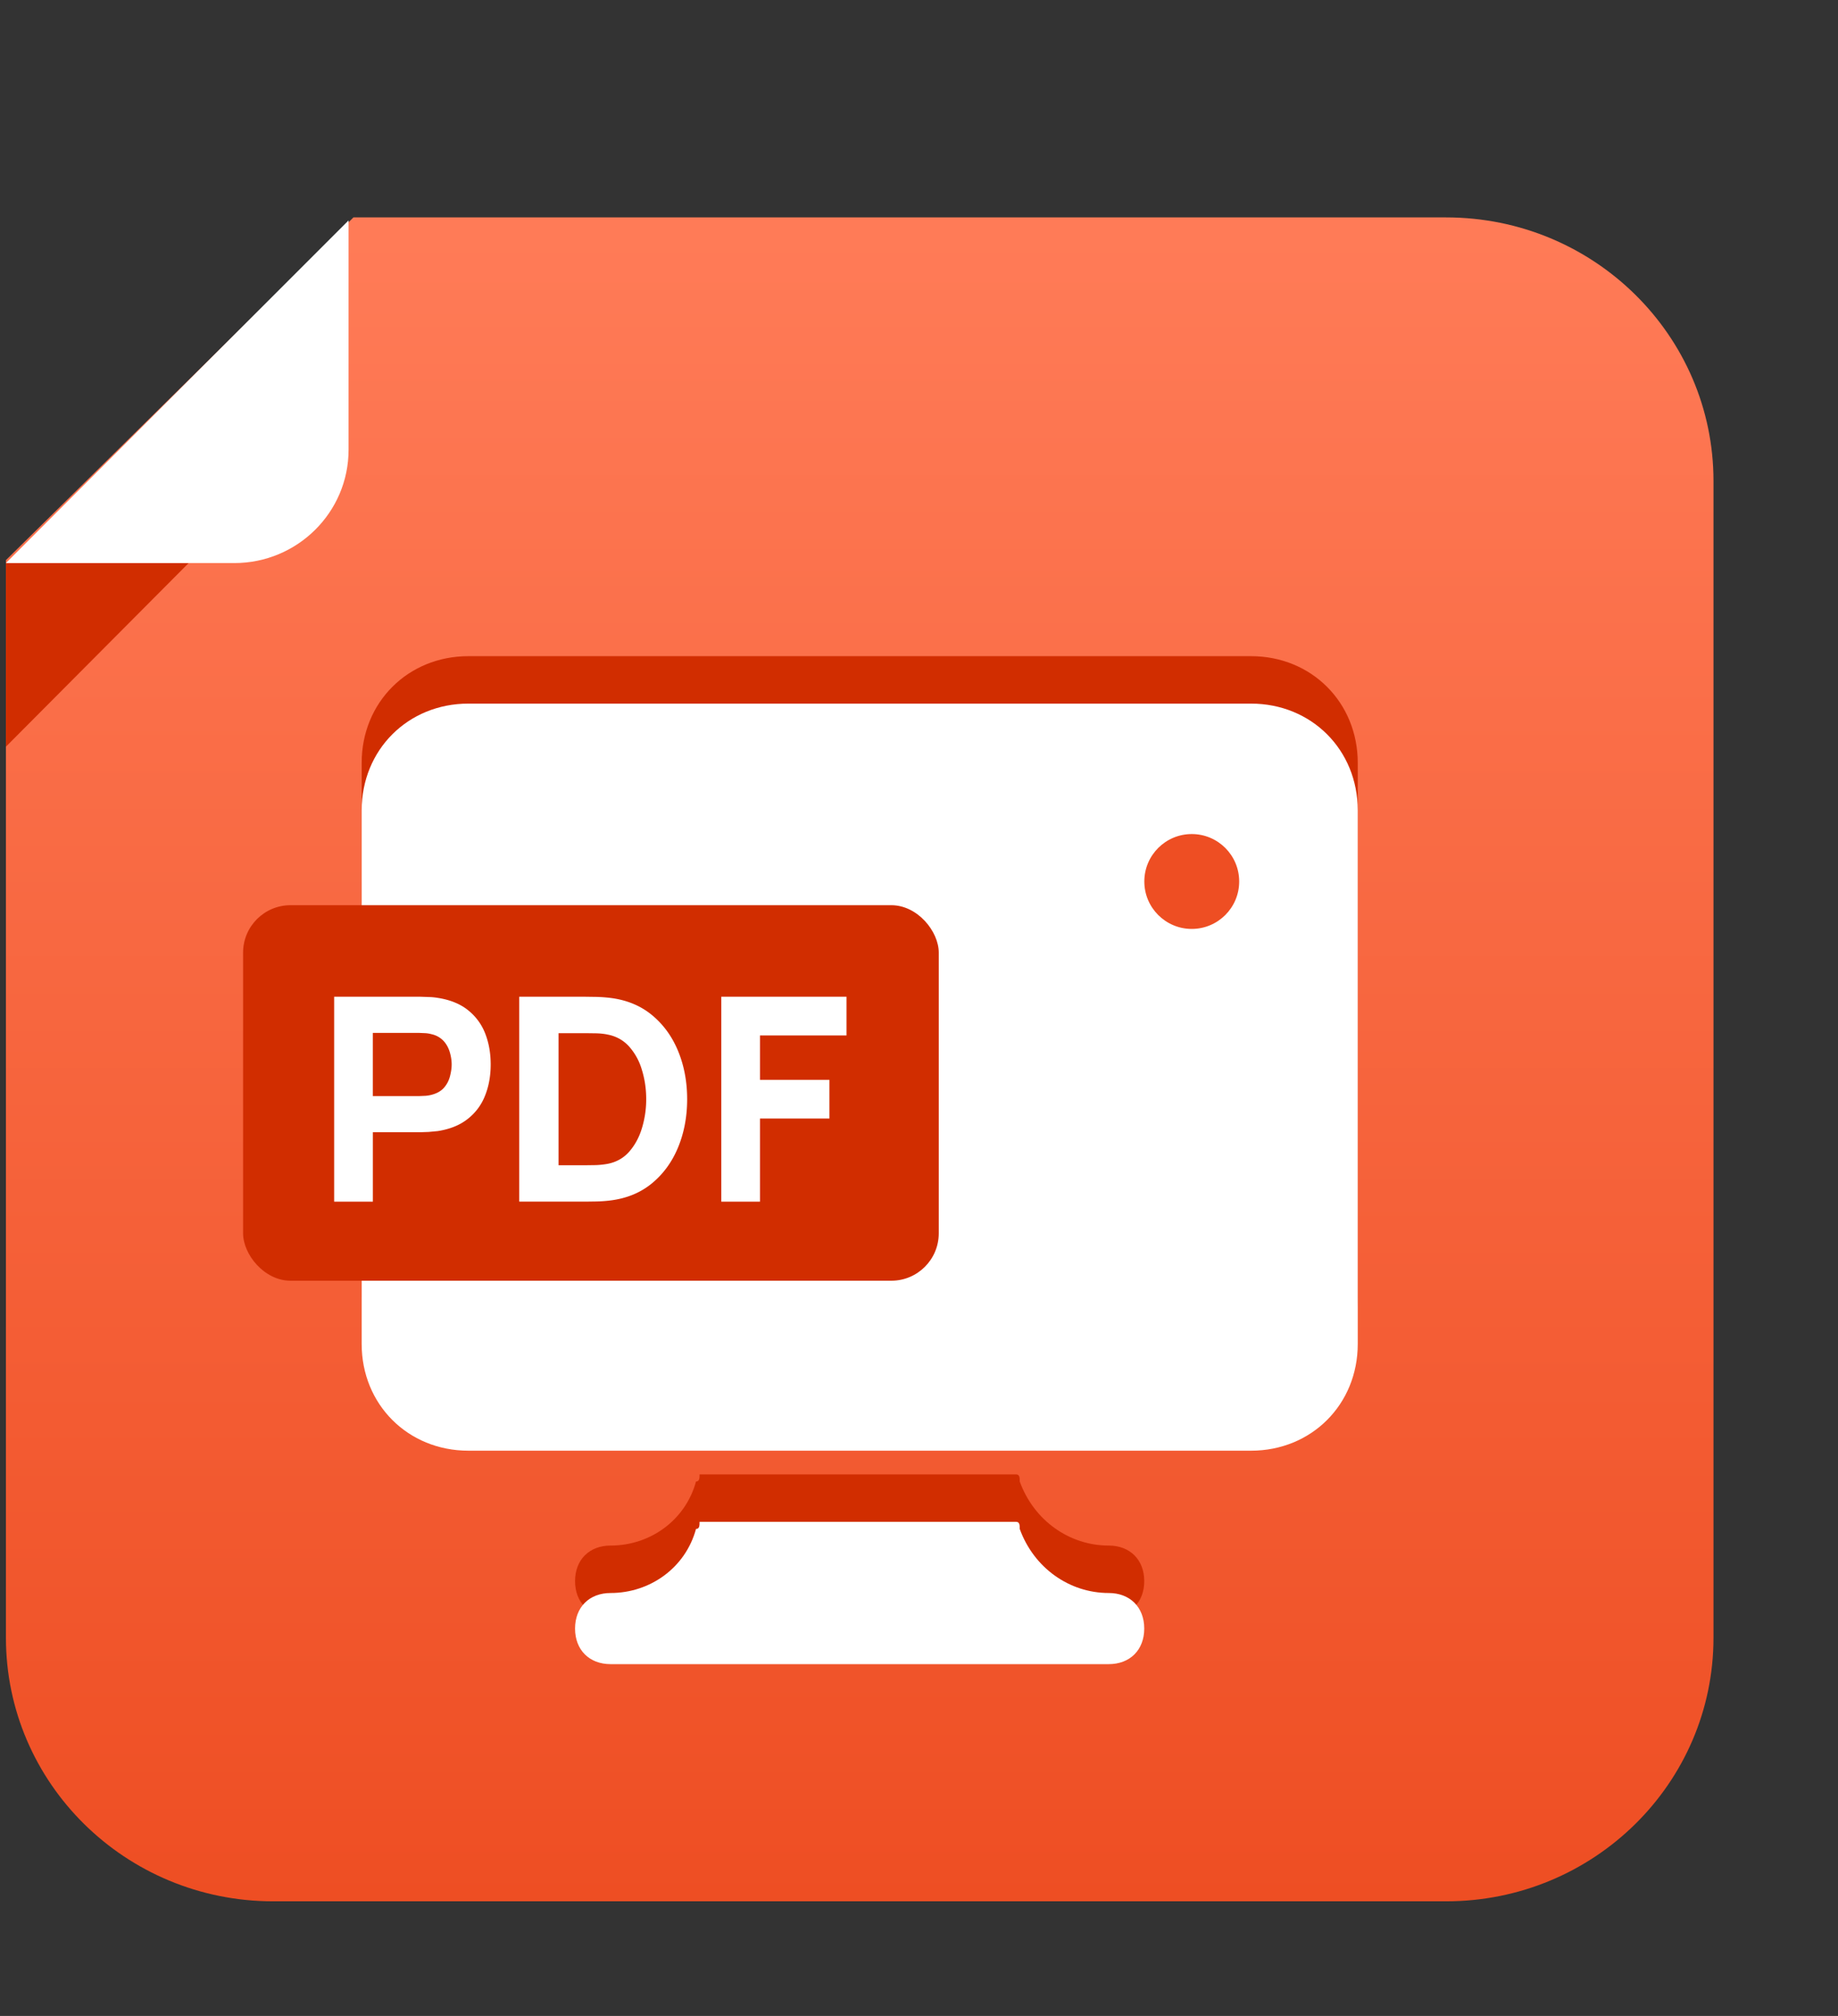
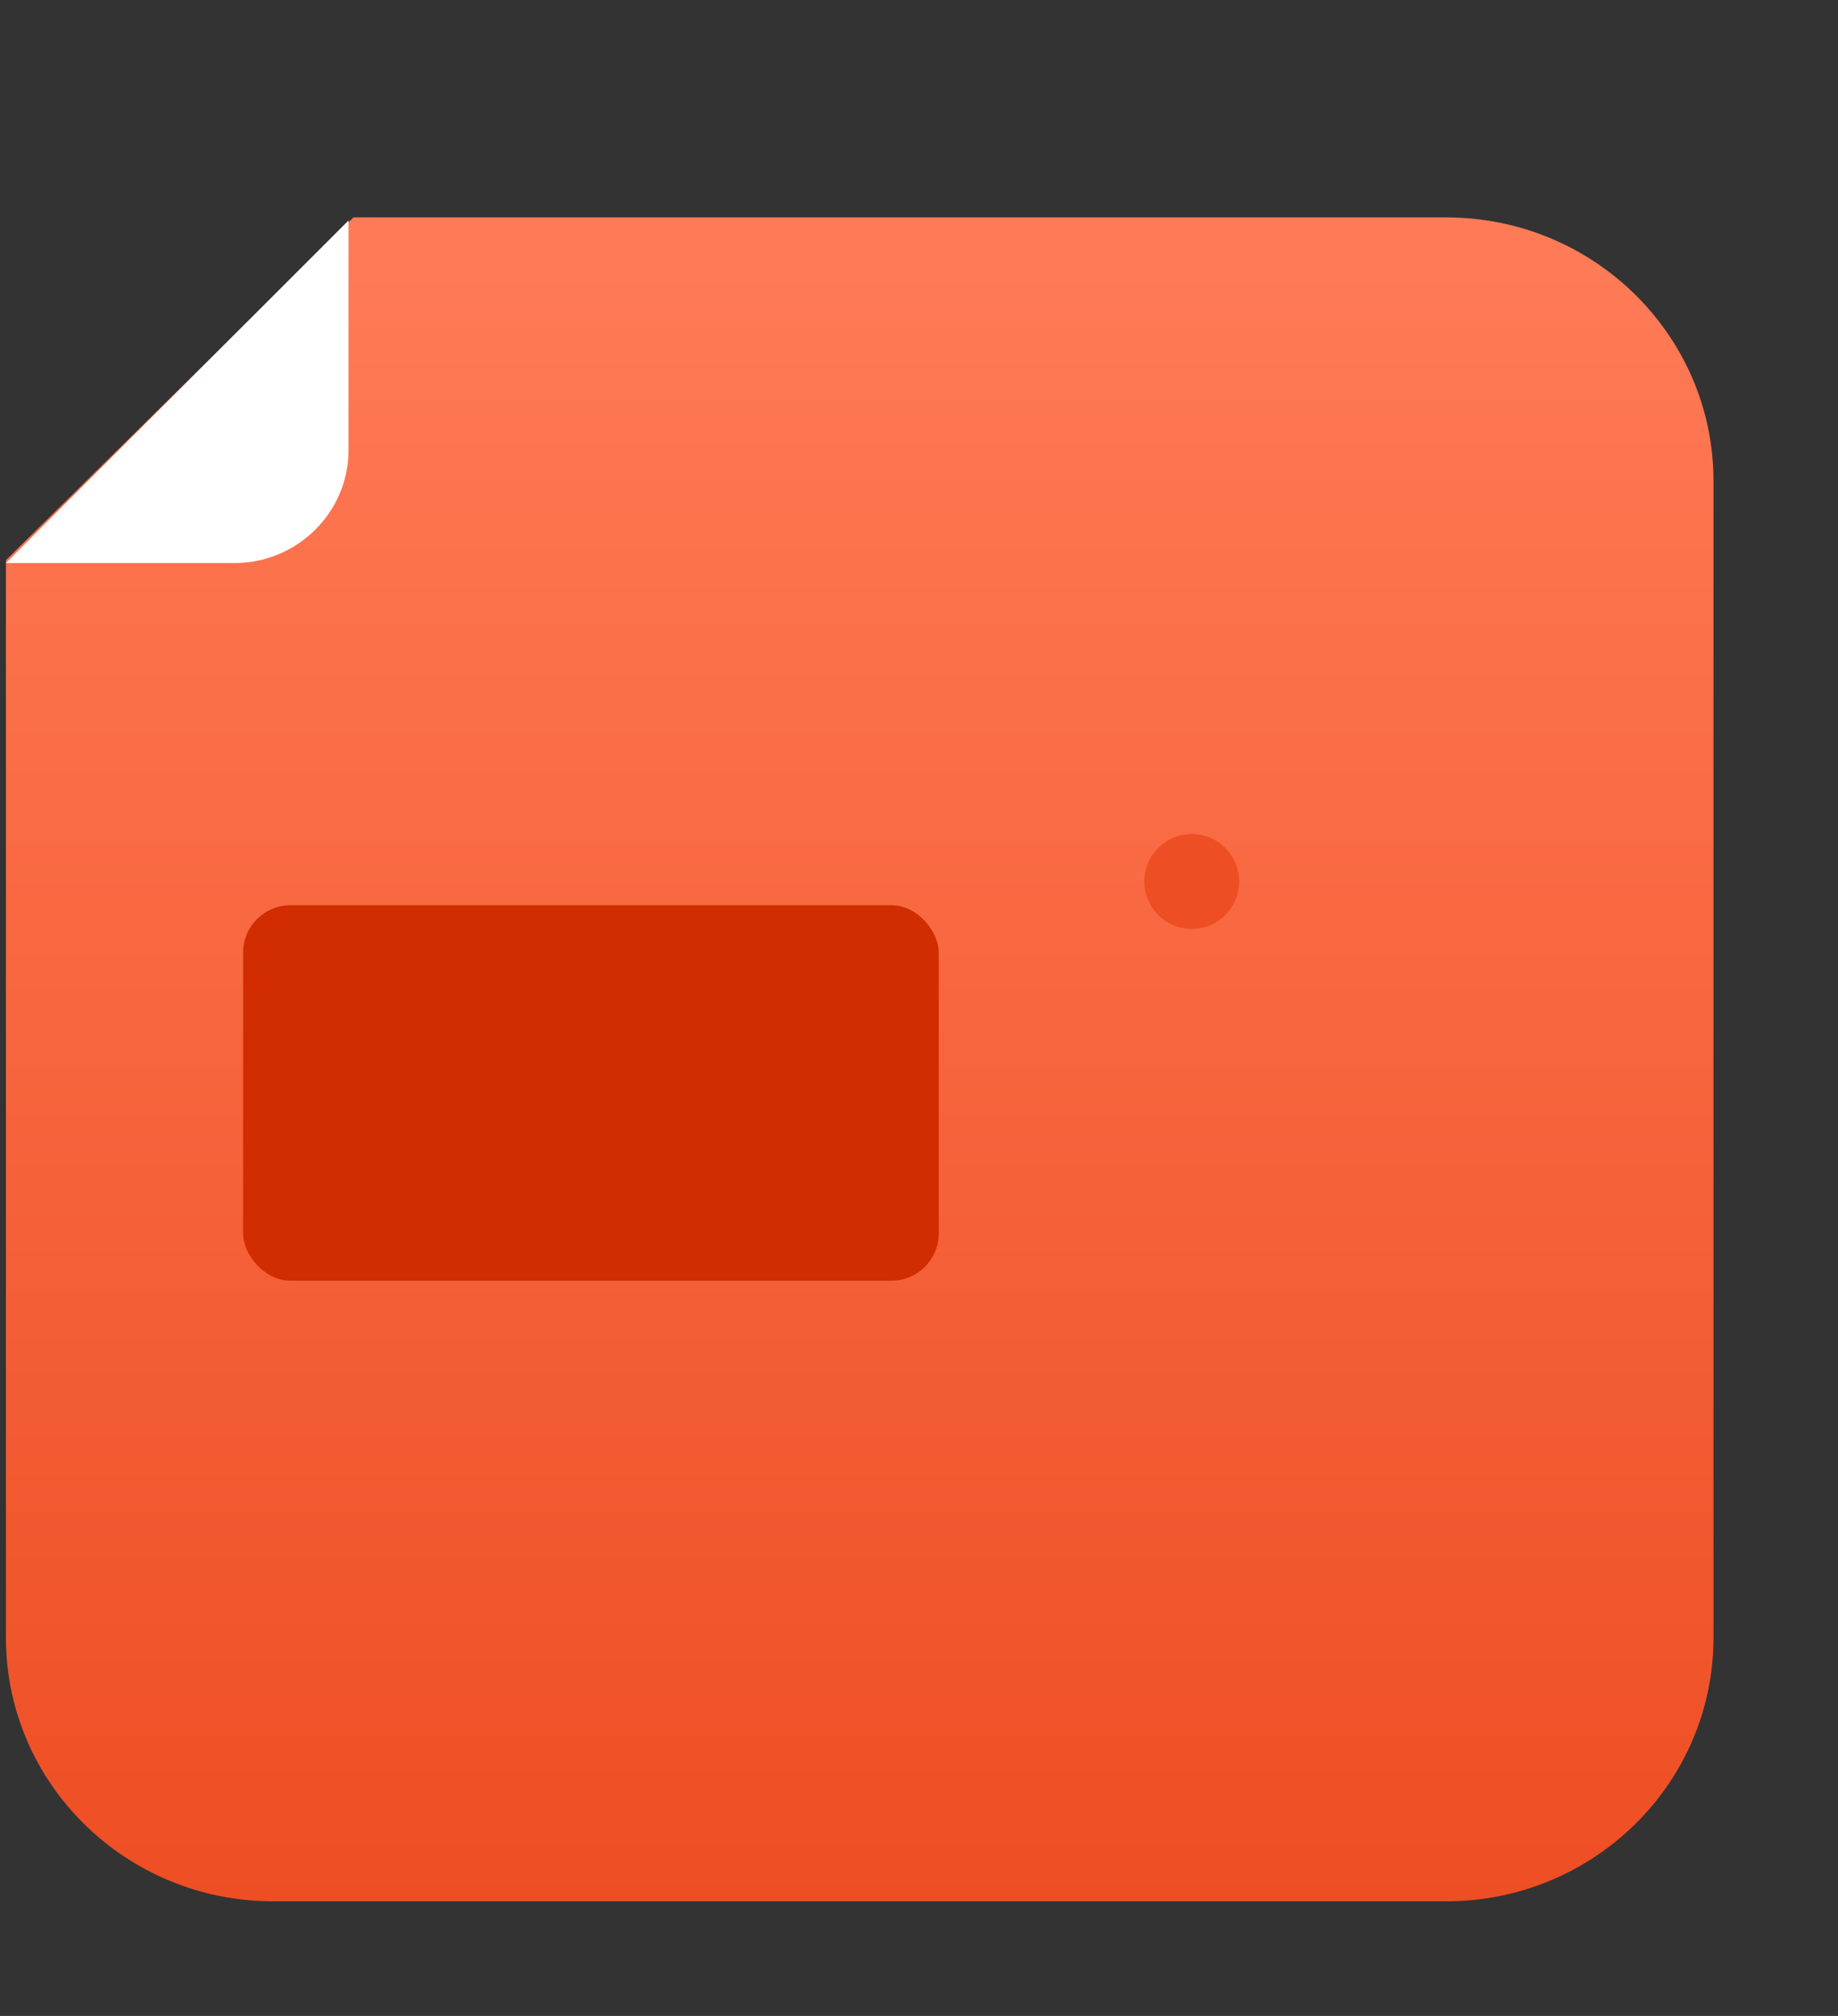
<svg xmlns="http://www.w3.org/2000/svg" xmlns:xlink="http://www.w3.org/1999/xlink" width="93" height="102" fill="none">
  <rect width="100%" height="100%" fill="#333333" stroke="none" />
  <path d="M86.7 82.861c0 7.367-6.056 13.339-13.526 13.339H13.826C6.356 96.2.3 90.228.3 82.861V28.34L17.884 11h55.289C80.644 11 86.7 16.972 86.7 24.339v58.523z" fill="url(#A)" />
-   <path d="M.3 37.779v-9.291h9.246L.3 37.779z" fill="#d12d00" />
  <path d="M.3 28.489h11.558c3.178 0 5.779-2.556 5.779-5.735V11.152L.3 28.489z" fill="#fff" />
  <g fill="#d12d00">
    <use xlink:href="#B" />
-     <path d="M63.3 33.2H23.7c-3.06 0-5.4 2.34-5.4 5.4v27c0 3.06 2.34 5.4 5.4 5.4h12.42H50.7h12.6c3.06 0 5.4-2.34 5.4-5.4v-27c0-3.06-2.34-5.4-5.4-5.4z" />
  </g>
  <g fill="#fff">
    <use xlink:href="#B" y="2.4" />
-     <path d="M63.3 35.6H23.7c-3.06 0-5.4 2.34-5.4 5.4v27c0 3.06 2.34 5.4 5.4 5.4h12.42H50.7h12.6c3.06 0 5.4-2.34 5.4-5.4V41c0-3.06-2.34-5.4-5.4-5.4z" />
  </g>
  <circle cx="60.301" cy="44.6" r="2.4" fill="#ee4e23" />
  <rect x="12.3" y="45.8" width="35.2" height="19" rx="2.4" fill="#d12d00" />
-   <path d="M16.908 60.8V50.432h4.378l.403.014a3.14 3.14 0 0 1 .461.043c.619.096 1.126.3 1.519.612s.691.706.878 1.181.281.996.281 1.577-.096 1.109-.288 1.584a2.76 2.76 0 0 1-.878 1.174c-.394.312-.898.516-1.512.612l-.461.043-.403.014h-2.419V60.8h-1.958zm1.958-5.342h2.333l.331-.014a1.7 1.7 0 0 0 .331-.058c.264-.072.468-.192.612-.36s.242-.362.295-.569.086-.41.086-.598-.029-.384-.086-.59-.151-.401-.295-.569a1.17 1.17 0 0 0-.612-.367 1.7 1.7 0 0 0-.331-.058l-.331-.014h-2.333v3.197zm7.407 5.342V50.432h3.355l.504.007c.254.005.499.022.734.05.835.101 1.543.391 2.124.871s1.022 1.09 1.325 1.829.454 1.548.454 2.426-.151 1.687-.454 2.426-.744 1.349-1.325 1.829-1.289.77-2.124.871c-.235.029-.48.046-.734.05l-.504.007h-3.355zm1.987-1.843h1.368l.526-.007a4.22 4.22 0 0 0 .598-.065c.451-.091.818-.302 1.102-.634s.499-.73.634-1.195a5 5 0 0 0 .209-1.44c0-.518-.072-1.01-.216-1.476a3.05 3.05 0 0 0-.641-1.181c-.288-.322-.65-.526-1.087-.612-.178-.038-.377-.06-.598-.065l-.526-.007h-1.368v6.682zm8.236 1.843V50.432h6.336v1.958h-4.378v2.246h3.514v1.958h-3.514V60.8h-1.958z" fill="#fff" />
  <defs>
    <linearGradient id="A" x1="43.5" y1="11" x2="43.5" y2="96.2" gradientUnits="userSpaceOnUse">
      <stop offset=".01" stop-color="#ff7b57" />
      <stop offset="1" stop-color="#ee4e23" />
    </linearGradient>
-     <path id="B" d="M56.097 78.2c-1.98 0-3.78-1.26-4.5-3.24 0-.18 0-.36-.18-.36h-16.02c0 .18 0 .36-.18.36-.54 1.98-2.34 3.24-4.32 3.24-1.08 0-1.8.72-1.8 1.8s.72 1.8 1.8 1.8h25.2c1.08 0 1.8-.72 1.8-1.8s-.72-1.8-1.8-1.8z" />
  </defs>
</svg>